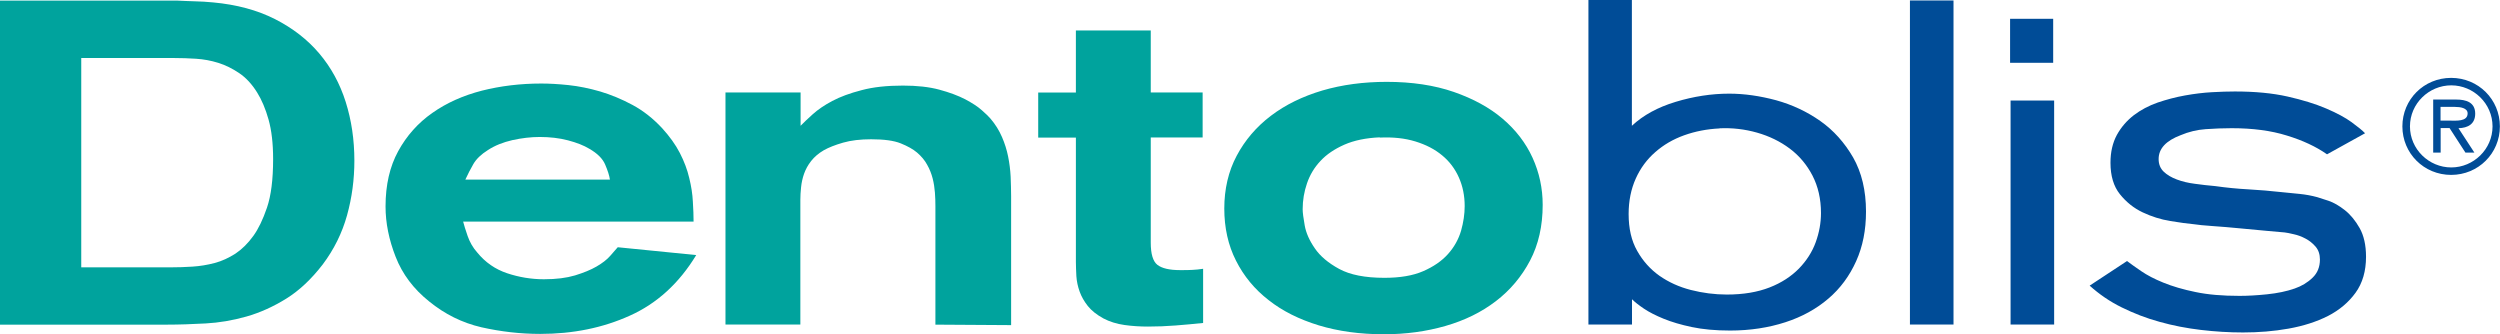
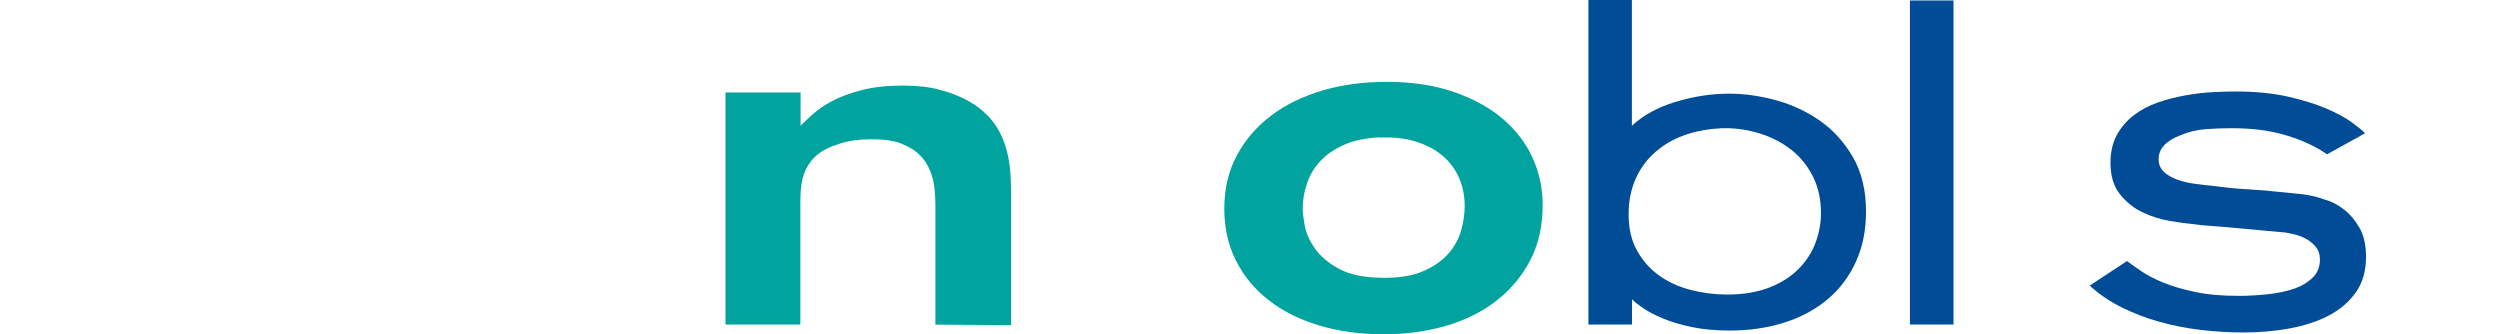
<svg xmlns="http://www.w3.org/2000/svg" id="Ebene_1" viewBox="0 0 207.69 27.75">
  <defs>
    <style>      .st0 {        fill: #004c97;      }      .st1 {        fill: #00a39d;      }    </style>
  </defs>
  <g>
-     <path class="st1" d="M0,.05h14.72c.51.03,1,.04,1.49.06.48.01.98.04,1.49.09,1.96.18,3.67.64,5.15,1.39,1.47.75,2.7,1.7,3.68,2.86.98,1.16,1.71,2.5,2.19,4.02.48,1.52.72,3.15.72,4.88,0,1.55-.2,3.06-.61,4.54-.41,1.47-1.08,2.83-2.02,4.08-.94,1.22-1.95,2.17-3.03,2.84-1.08.67-2.19,1.17-3.32,1.49-1.13.32-2.26.51-3.37.57-1.12.06-2.19.1-3.2.1H0s0-26.92,0-26.92ZM6.75,4.82v17.39h7.4c.61,0,1.22-.02,1.84-.06.62-.04,1.23-.14,1.84-.3s1.18-.43,1.73-.78c.54-.36,1.04-.85,1.5-1.49.4-.56.78-1.33,1.12-2.33s.51-2.34.51-4.04c0-1.3-.13-2.39-.38-3.28-.25-.89-.57-1.64-.95-2.25-.43-.69-.92-1.22-1.48-1.6-.56-.38-1.14-.67-1.75-.86-.61-.19-1.22-.3-1.84-.34-.62-.04-1.22-.06-1.8-.06h-7.74Z" />
-     <path class="st1" d="M38.47,18.39c.08.3.2.71.38,1.22.18.51.44.97.8,1.37.66.81,1.49,1.39,2.48,1.72.99.33,2.01.5,3.05.5s1.88-.11,2.59-.32c.71-.22,1.31-.46,1.79-.74.48-.28.86-.57,1.13-.88.27-.3.48-.55.63-.72l6.52.65c-1.42,2.34-3.26,4.02-5.51,5.03-2.25,1.02-4.73,1.52-7.45,1.52-1.65,0-3.28-.19-4.88-.55-1.6-.37-3.05-1.09-4.35-2.15-1.3-1.04-2.22-2.27-2.78-3.7s-.84-2.82-.84-4.19c0-1.78.35-3.31,1.05-4.59.7-1.28,1.65-2.35,2.84-3.18,1.19-.84,2.57-1.45,4.12-1.85,1.55-.39,3.19-.59,4.92-.59.66,0,1.42.04,2.27.13.85.09,1.73.27,2.63.53.9.27,1.8.64,2.69,1.12.89.48,1.7,1.12,2.44,1.91.63.69,1.13,1.38,1.49,2.08.36.7.62,1.39.78,2.08.17.69.27,1.34.3,1.96.04.62.06,1.18.06,1.66h-19.14ZM50.67,14.92c-.05-.35-.19-.77-.4-1.26s-.65-.92-1.31-1.3c-.46-.28-1.05-.51-1.77-.7-.72-.19-1.51-.28-2.35-.28-.74,0-1.49.09-2.27.26-.78.18-1.46.45-2.04.83-.56.35-.96.74-1.2,1.15-.24.41-.46.85-.67,1.3h12.01Z" />
    <path class="st1" d="M60.29,7.68h6.22s0,2.77,0,2.77c.25-.26.59-.58,1.01-.96s.96-.75,1.62-1.1c.66-.35,1.47-.65,2.44-.9.97-.26,2.11-.38,3.43-.38,1.17,0,2.18.11,3.03.34.85.23,1.57.5,2.15.8.58.31,1.05.61,1.39.92.34.3.58.53.71.69.41.48.72.99.95,1.52s.4,1.07.51,1.62c.11.55.18,1.1.21,1.66.02.56.04,1.11.04,1.64v10.71s-6.29-.04-6.29-.04v-9.85c0-.36-.01-.73-.04-1.12s-.09-.79-.19-1.18c-.1-.39-.25-.77-.46-1.14-.2-.37-.48-.7-.84-1.01-.33-.28-.78-.53-1.35-.76-.57-.23-1.39-.34-2.46-.34-.89,0-1.67.09-2.33.28-.66.19-1.19.4-1.6.63-.43.25-.78.55-1.05.89-.27.34-.46.7-.59,1.06-.13.37-.21.74-.25,1.12s-.06.72-.06,1.03v10.38s-6.22,0-6.22,0V7.68Z" />
-     <path class="st1" d="M89.39,2.53h6.21s0,5.15,0,5.15h4.31s0,3.74,0,3.74h-4.31v8.73c0,.94.18,1.56.55,1.85.37.29,1,.44,1.89.44.43,0,.77,0,1.03-.02.25-.01.55-.04.88-.09v4.5c-.76.08-1.52.15-2.29.21-.76.06-1.52.09-2.29.09-.66,0-1.31-.04-1.95-.13-.64-.09-1.23-.27-1.76-.55-.56-.31-.99-.65-1.29-1.03-.3-.38-.53-.78-.68-1.2-.15-.42-.24-.84-.27-1.28-.02-.43-.04-.83-.04-1.18v-10.33h-3.13s0-3.74,0-3.74h3.13V2.53Z" />
    <path class="st1" d="M115.19,6.8c2.11,0,3.97.28,5.59.84,1.61.56,2.97,1.3,4.06,2.23,1.09.93,1.92,2.01,2.48,3.24.56,1.23.84,2.54.84,3.91,0,1.75-.35,3.3-1.05,4.63-.7,1.33-1.65,2.46-2.84,3.37-1.2.92-2.59,1.6-4.19,2.06-1.6.46-3.3.69-5.11.69-1.98,0-3.79-.25-5.41-.74-1.63-.5-3.02-1.19-4.17-2.1-1.16-.9-2.06-1.99-2.71-3.28-.65-1.28-.97-2.73-.97-4.33s.34-3.09,1.03-4.38c.69-1.3,1.63-2.4,2.84-3.32,1.21-.92,2.63-1.61,4.27-2.1,1.64-.48,3.42-.72,5.36-.72ZM114.62,11.41c-1.14.05-2.12.25-2.94.61-.81.36-1.47.8-1.98,1.35-.51.54-.88,1.16-1.12,1.86-.24.7-.36,1.41-.36,2.15,0,.28.06.73.17,1.35.11.62.39,1.25.84,1.9.44.65,1.12,1.22,2.02,1.71.9.49,2.15.74,3.76.74,1.3,0,2.37-.18,3.22-.55.85-.37,1.54-.84,2.06-1.42.52-.58.88-1.23,1.09-1.94.2-.71.3-1.39.3-2.05,0-.86-.16-1.65-.48-2.37-.32-.72-.78-1.34-1.39-1.84-.61-.51-1.35-.89-2.23-1.16-.88-.27-1.86-.37-2.95-.32Z" />
  </g>
  <g>
    <path class="st0" d="M131.95,0h3.62s0,10.45,0,10.45c.94-.88,2.15-1.54,3.64-1.99,1.49-.45,2.97-.68,4.44-.68,1.27,0,2.57.19,3.91.55,1.33.37,2.55.94,3.66,1.72,1.11.78,2.01,1.79,2.73,3.03.71,1.25,1.07,2.74,1.07,4.5,0,1.53-.27,2.9-.82,4.12-.55,1.22-1.31,2.26-2.31,3.11-.99.85-2.18,1.51-3.57,1.96s-2.92.69-4.59.69c-1.22,0-2.28-.1-3.18-.29-.9-.19-1.68-.42-2.34-.69-.66-.27-1.21-.55-1.64-.84-.43-.29-.76-.55-.99-.78v2.1s-3.62,0-3.62,0V0ZM142.85,10.67c-1.04.05-2.02.24-2.94.57-.92.33-1.72.8-2.4,1.4-.69.6-1.23,1.33-1.62,2.2-.39.87-.59,1.85-.59,2.94,0,1.2.23,2.22.71,3.06.47.84,1.09,1.53,1.85,2.07.76.53,1.63.93,2.61,1.18.98.25,1.98.38,2.99.38,1.37,0,2.55-.2,3.55-.59s1.8-.92,2.44-1.57c.63-.65,1.1-1.38,1.39-2.18.29-.8.44-1.61.44-2.43,0-1.17-.24-2.21-.71-3.12-.47-.9-1.1-1.65-1.89-2.24-.79-.59-1.69-1.03-2.71-1.32s-2.06-.41-3.13-.36Z" />
    <path class="st0" d="M158.67.04h3.62s0,26.92,0,26.92h-3.62s0-26.92,0-26.92Z" />
-     <path class="st0" d="M166.99,1.56h3.58s0,3.66,0,3.66h-3.58s0-3.66,0-3.66ZM167.03,8.35h3.62s0,18.61,0,18.61h-3.62s0-18.61,0-18.61Z" />
    <path class="st0" d="M176.71,21.69c.3.23.7.51,1.18.84.48.33,1.09.65,1.83.95.74.3,1.63.57,2.67.78,1.04.22,2.26.32,3.66.32.66,0,1.42-.04,2.29-.13s1.63-.25,2.29-.48c.58-.2,1.08-.5,1.49-.9.41-.39.61-.9.61-1.51,0-.43-.12-.79-.36-1.07-.24-.28-.52-.5-.84-.67s-.64-.29-.97-.36c-.33-.08-.59-.13-.76-.15-.28-.03-.77-.07-1.47-.13-.7-.06-1.45-.13-2.25-.21-.8-.08-1.56-.14-2.27-.19-.71-.05-1.22-.1-1.53-.15-.54-.05-1.2-.14-1.99-.27-.79-.13-1.55-.37-2.29-.72s-1.37-.86-1.89-1.51c-.52-.65-.78-1.52-.78-2.61,0-.89.18-1.66.53-2.31.36-.65.83-1.19,1.41-1.64.58-.44,1.24-.79,1.98-1.05.74-.25,1.49-.45,2.27-.59.78-.14,1.52-.23,2.23-.27.71-.04,1.35-.06,1.91-.06,1.68,0,3.14.14,4.38.42,1.24.28,2.31.61,3.2.99.89.38,1.6.76,2.12,1.14.52.38.9.69,1.12.92l-3.16,1.75c-.91-.64-2.03-1.16-3.34-1.56-1.31-.41-2.84-.61-4.59-.61-.71,0-1.43.03-2.15.08s-1.42.22-2.08.5c-1.22.46-1.83,1.12-1.83,1.98,0,.43.14.78.42,1.05s.64.48,1.09.65.95.29,1.51.36c.56.08,1.12.14,1.68.19.92.13,1.83.22,2.75.27.92.05,1.84.13,2.75.23.51.05,1.01.1,1.51.15.5.05.99.14,1.47.27.18.05.48.15.93.3.44.15.89.41,1.36.78s.87.86,1.23,1.49c.35.62.53,1.42.53,2.38,0,1.19-.29,2.19-.87,2.99-.58.8-1.34,1.44-2.29,1.93-.95.48-2.04.83-3.27,1.05-1.23.22-2.5.32-3.79.32-1.14,0-2.31-.07-3.49-.21-1.18-.14-2.33-.36-3.43-.67-1.11-.3-2.15-.71-3.15-1.2s-1.88-1.1-2.67-1.81l3.13-2.06Z" />
-     <path class="st0" d="M199.58,10.5c0-2.24,1.79-4.03,4.05-4.03s4.05,1.79,4.05,4.03c0,2.24-1.79,4.03-4.05,4.03s-4.05-1.79-4.05-4.03ZM207.07,10.5c0-1.9-1.58-3.41-3.43-3.41s-3.43,1.51-3.43,3.41c0,1.9,1.58,3.41,3.43,3.41s3.43-1.51,3.43-3.41ZM205.56,12.68h-.74s-1.32-2.04-1.32-2.04h-.74v2.04s-.62,0-.62,0v-4.41s1.92,0,1.92,0c.8,0,1.57.22,1.57,1.17,0,.87-.61,1.19-1.39,1.21l1.33,2.04ZM203.49,10.02c.55,0,1.51.1,1.51-.6,0-.45-.6-.54-1.07-.54h-1.18v1.14h.74Z" />
  </g>
</svg>